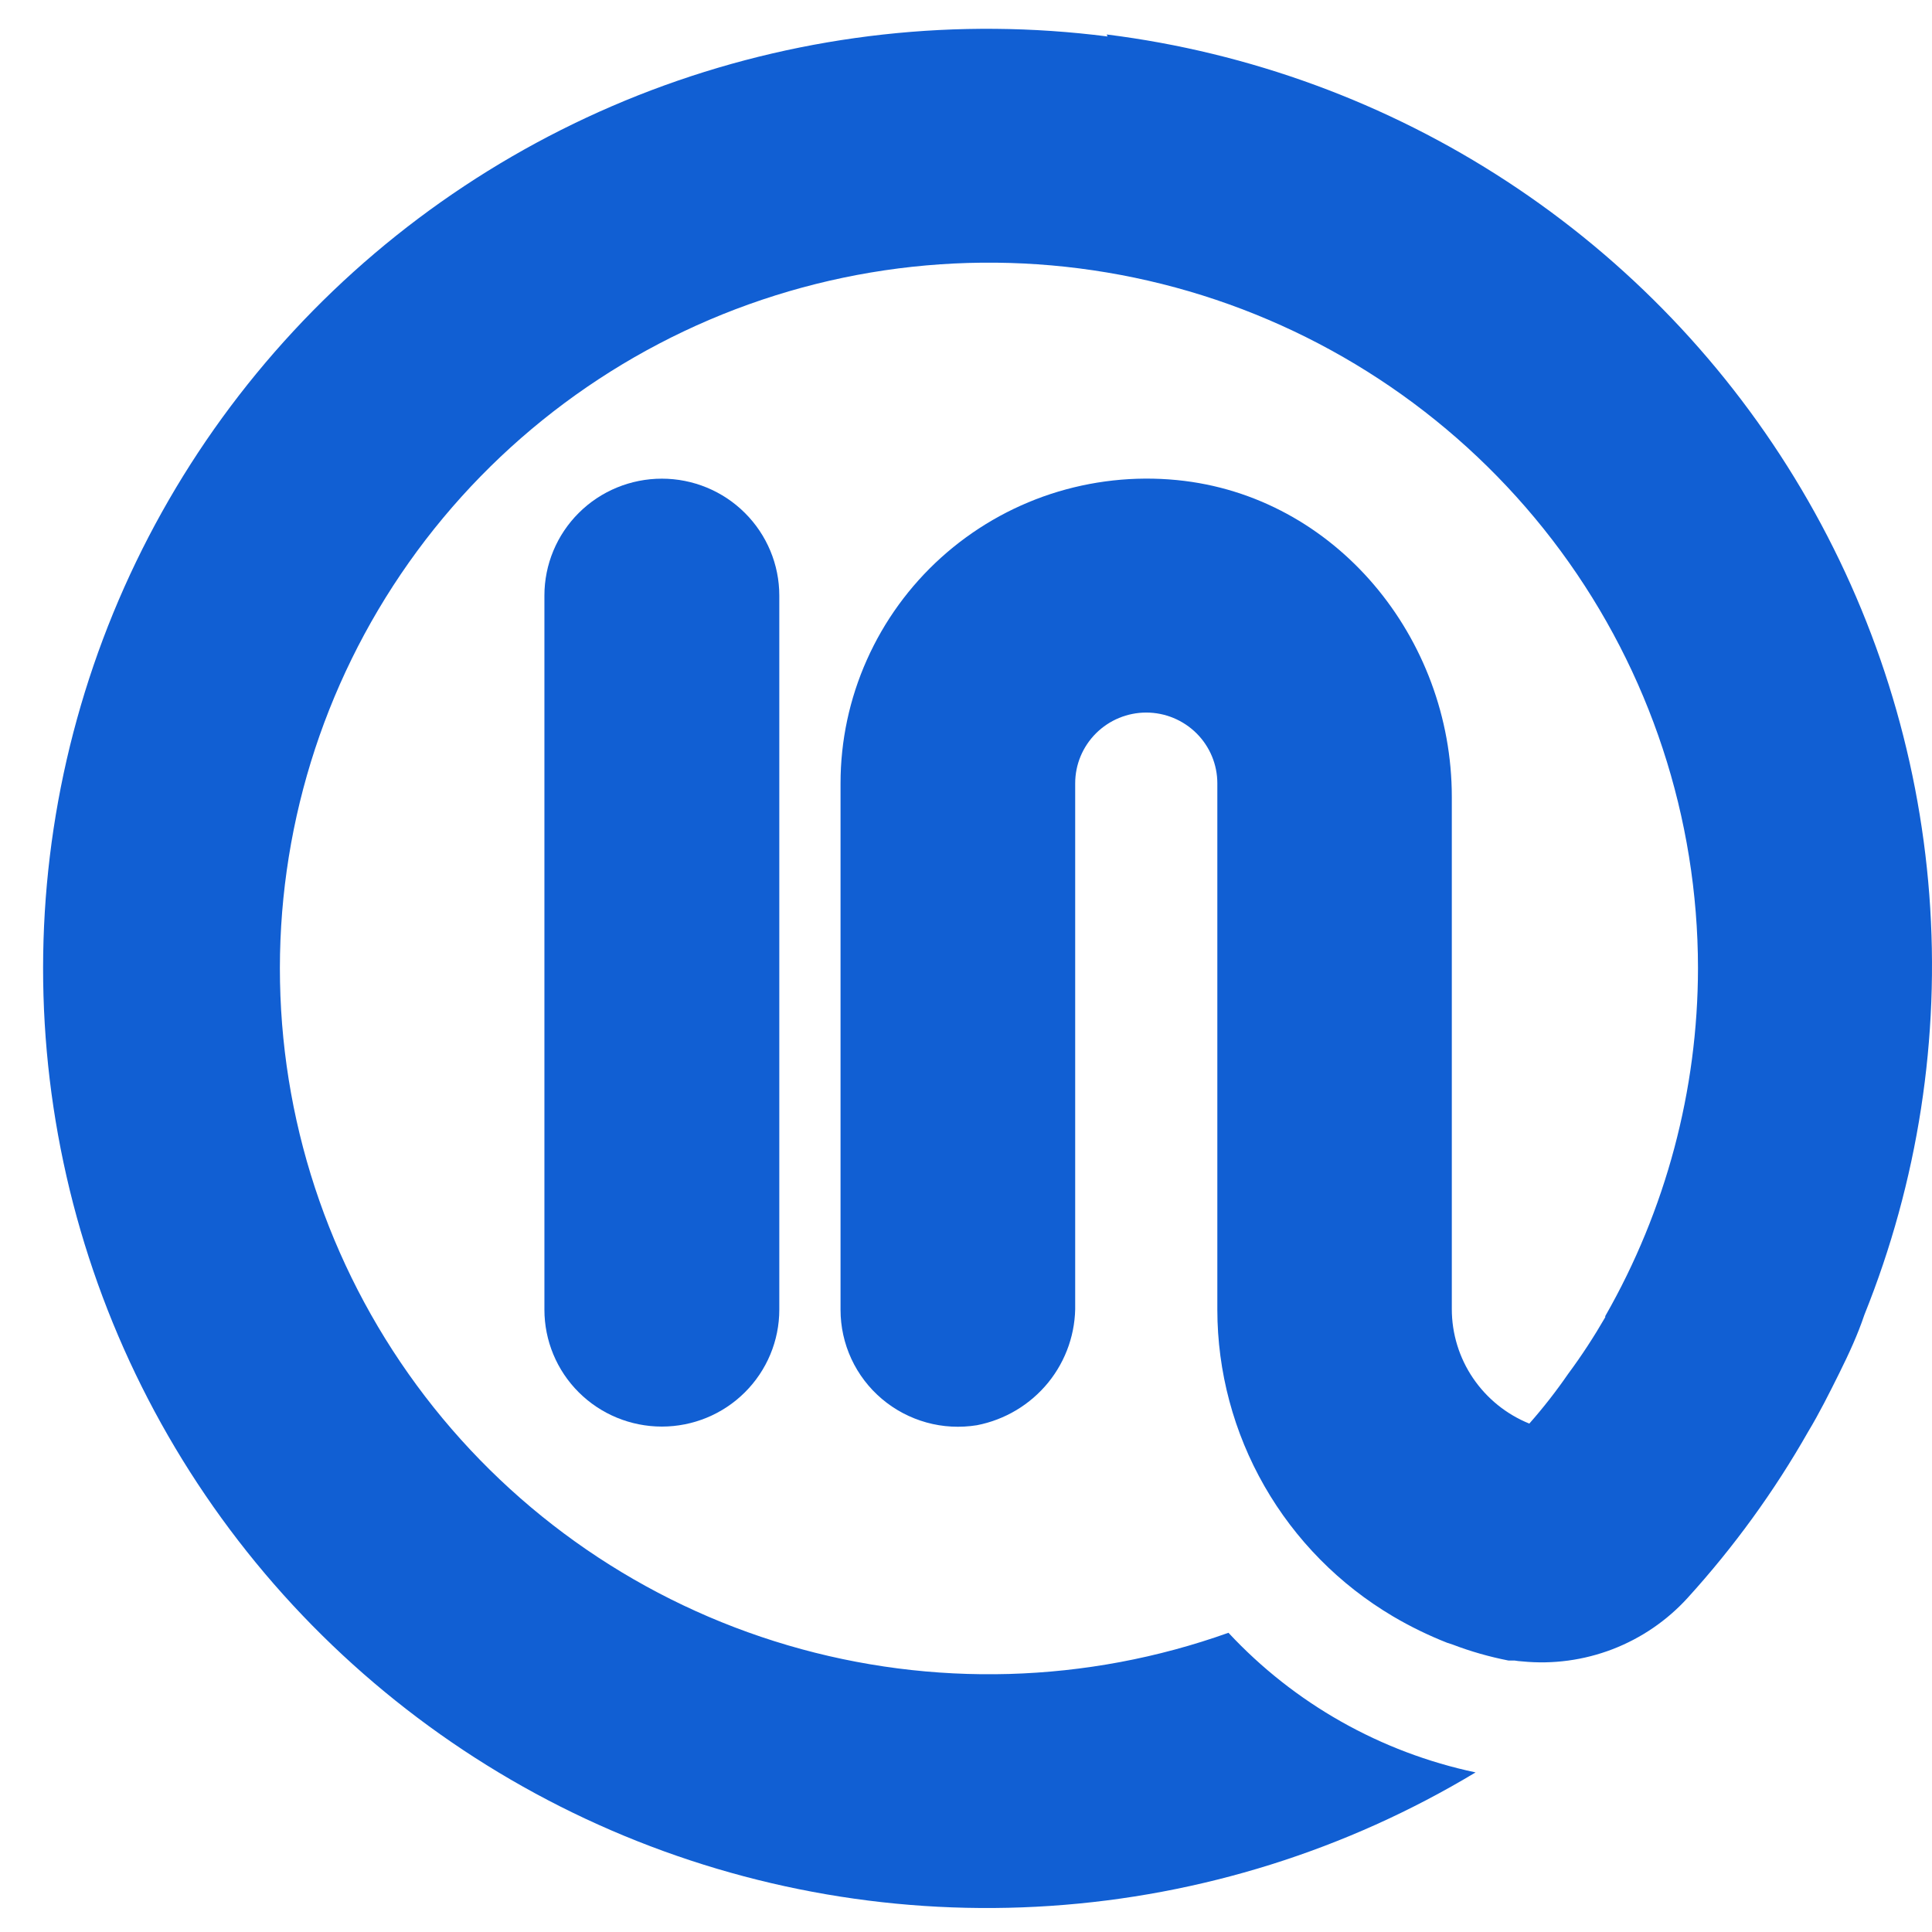
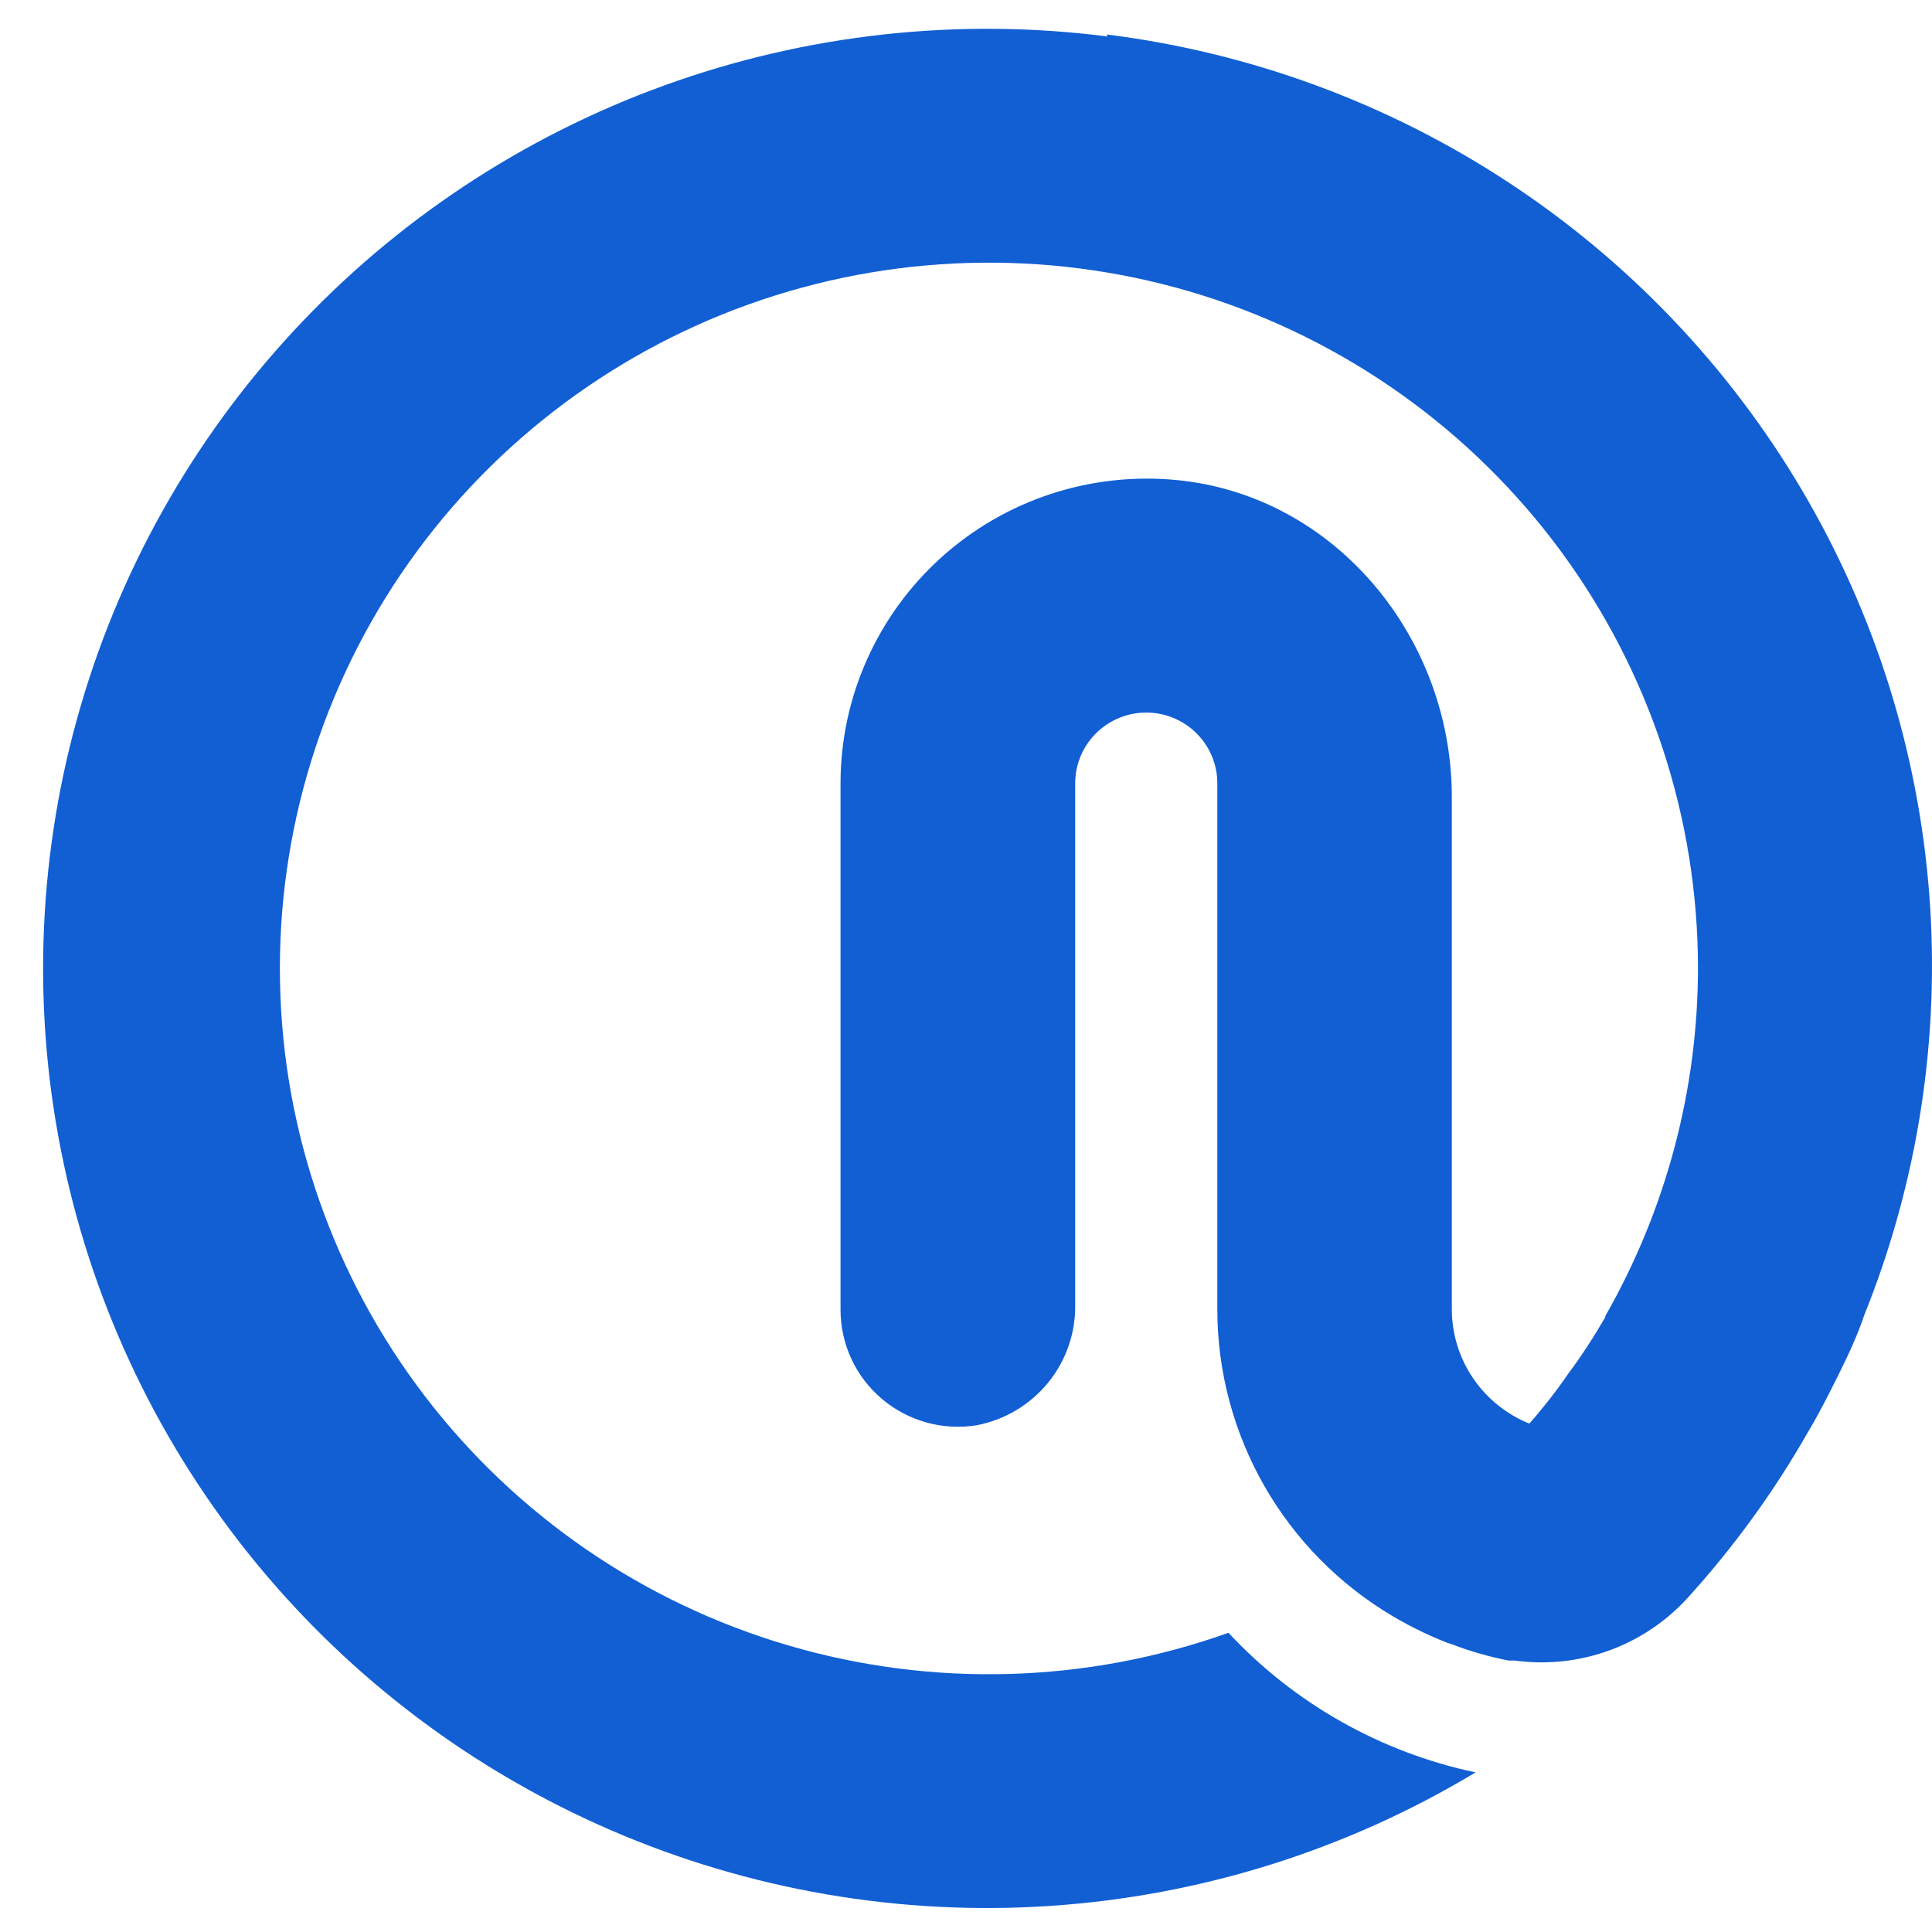
<svg xmlns="http://www.w3.org/2000/svg" width="33" height="33" viewBox="0 0 33 33" fill="none">
  <path d="M18.917 0.623C16.364 0.296 13.769 0.583 11.35 1.458C8.931 2.334 6.757 3.773 5.012 5.656C3.266 7.539 1.998 9.811 1.315 12.281C0.631 14.751 0.552 17.349 1.084 19.856C1.615 22.363 2.742 24.707 4.37 26.692C5.998 28.676 8.08 30.244 10.441 31.264C12.803 32.284 15.375 32.727 17.943 32.554C20.512 32.382 23.001 31.6 25.204 30.274C23.583 29.931 22.109 29.098 20.983 27.889C18.561 28.754 15.925 28.829 13.458 28.103C10.99 27.377 8.819 25.887 7.26 23.851C5.7 21.814 4.832 19.335 4.783 16.774C4.733 14.213 5.504 11.704 6.984 9.608C8.464 7.513 10.576 5.941 13.013 5.121C15.451 4.301 18.087 4.275 20.541 5.046C22.994 5.818 25.137 7.348 26.659 9.413C28.18 11.478 29.001 13.973 29.003 16.534C29.001 18.619 28.455 20.668 27.419 22.48C27.419 22.48 27.419 22.48 27.419 22.499C27.226 22.833 27.015 23.157 26.785 23.467C26.581 23.763 26.36 24.046 26.122 24.316C25.731 24.158 25.396 23.887 25.16 23.539C24.924 23.191 24.798 22.78 24.798 22.36V13.61C24.798 10.897 22.814 8.465 20.102 8.2C19.375 8.129 18.642 8.21 17.948 8.437C17.255 8.665 16.617 9.035 16.076 9.523C15.535 10.011 15.103 10.606 14.807 11.27C14.51 11.934 14.357 12.653 14.357 13.379V22.372C14.357 22.662 14.42 22.948 14.542 23.211C14.664 23.474 14.842 23.707 15.063 23.894C15.285 24.082 15.545 24.219 15.825 24.297C16.105 24.375 16.399 24.39 16.686 24.344C17.166 24.251 17.598 23.992 17.906 23.613C18.213 23.234 18.376 22.759 18.365 22.271V13.379C18.365 13.059 18.493 12.752 18.721 12.525C18.948 12.299 19.257 12.171 19.579 12.171C19.901 12.171 20.209 12.299 20.437 12.525C20.665 12.752 20.793 13.059 20.793 13.379V22.372C20.794 23.429 21.072 24.467 21.598 25.385C22.124 26.303 22.881 27.069 23.794 27.609C24.089 27.783 24.399 27.934 24.719 28.06L24.814 28.091C25.122 28.209 25.44 28.299 25.765 28.363H25.869C25.913 28.37 25.957 28.376 26.002 28.378C26.525 28.43 27.053 28.358 27.543 28.17C28.034 27.981 28.473 27.681 28.826 27.293C29.615 26.425 30.306 25.473 30.885 24.454C31.075 24.139 31.247 23.795 31.415 23.457C31.582 23.12 31.731 22.798 31.845 22.458C32.761 20.182 33.14 17.728 32.954 15.284C32.768 12.84 32.021 10.471 30.771 8.359C29.521 6.247 27.802 4.448 25.744 3.101C23.687 1.754 21.347 0.895 18.904 0.589L18.917 0.623Z" fill="#115FD3" />
-   <path d="M9.299 10.172V22.37C9.299 22.9 9.51 23.408 9.886 23.782C10.262 24.157 10.773 24.367 11.305 24.367C11.837 24.367 12.347 24.157 12.723 23.782C13.099 23.408 13.311 22.9 13.311 22.37V10.172C13.311 9.643 13.099 9.135 12.723 8.761C12.347 8.386 11.837 8.176 11.305 8.176C10.773 8.176 10.262 8.386 9.886 8.761C9.51 9.135 9.299 9.643 9.299 10.172Z" fill="#115FD3" />
</svg>